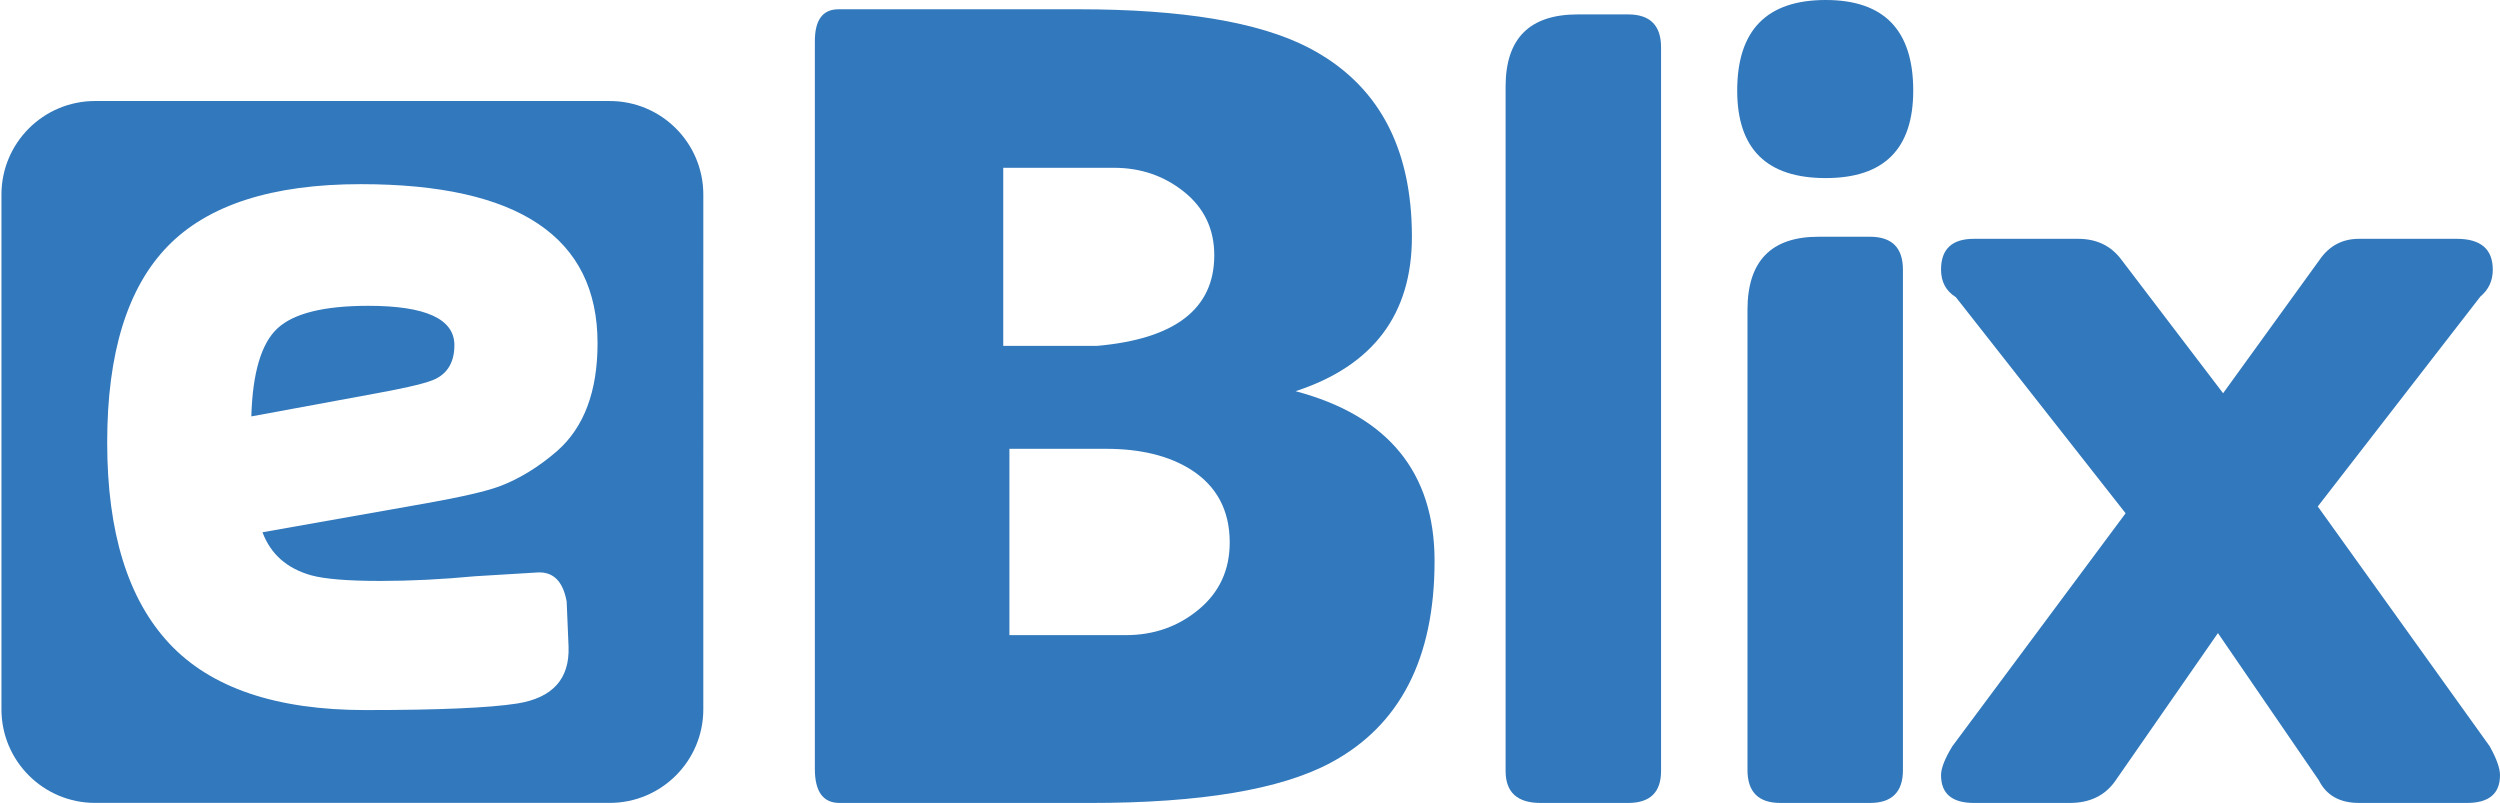
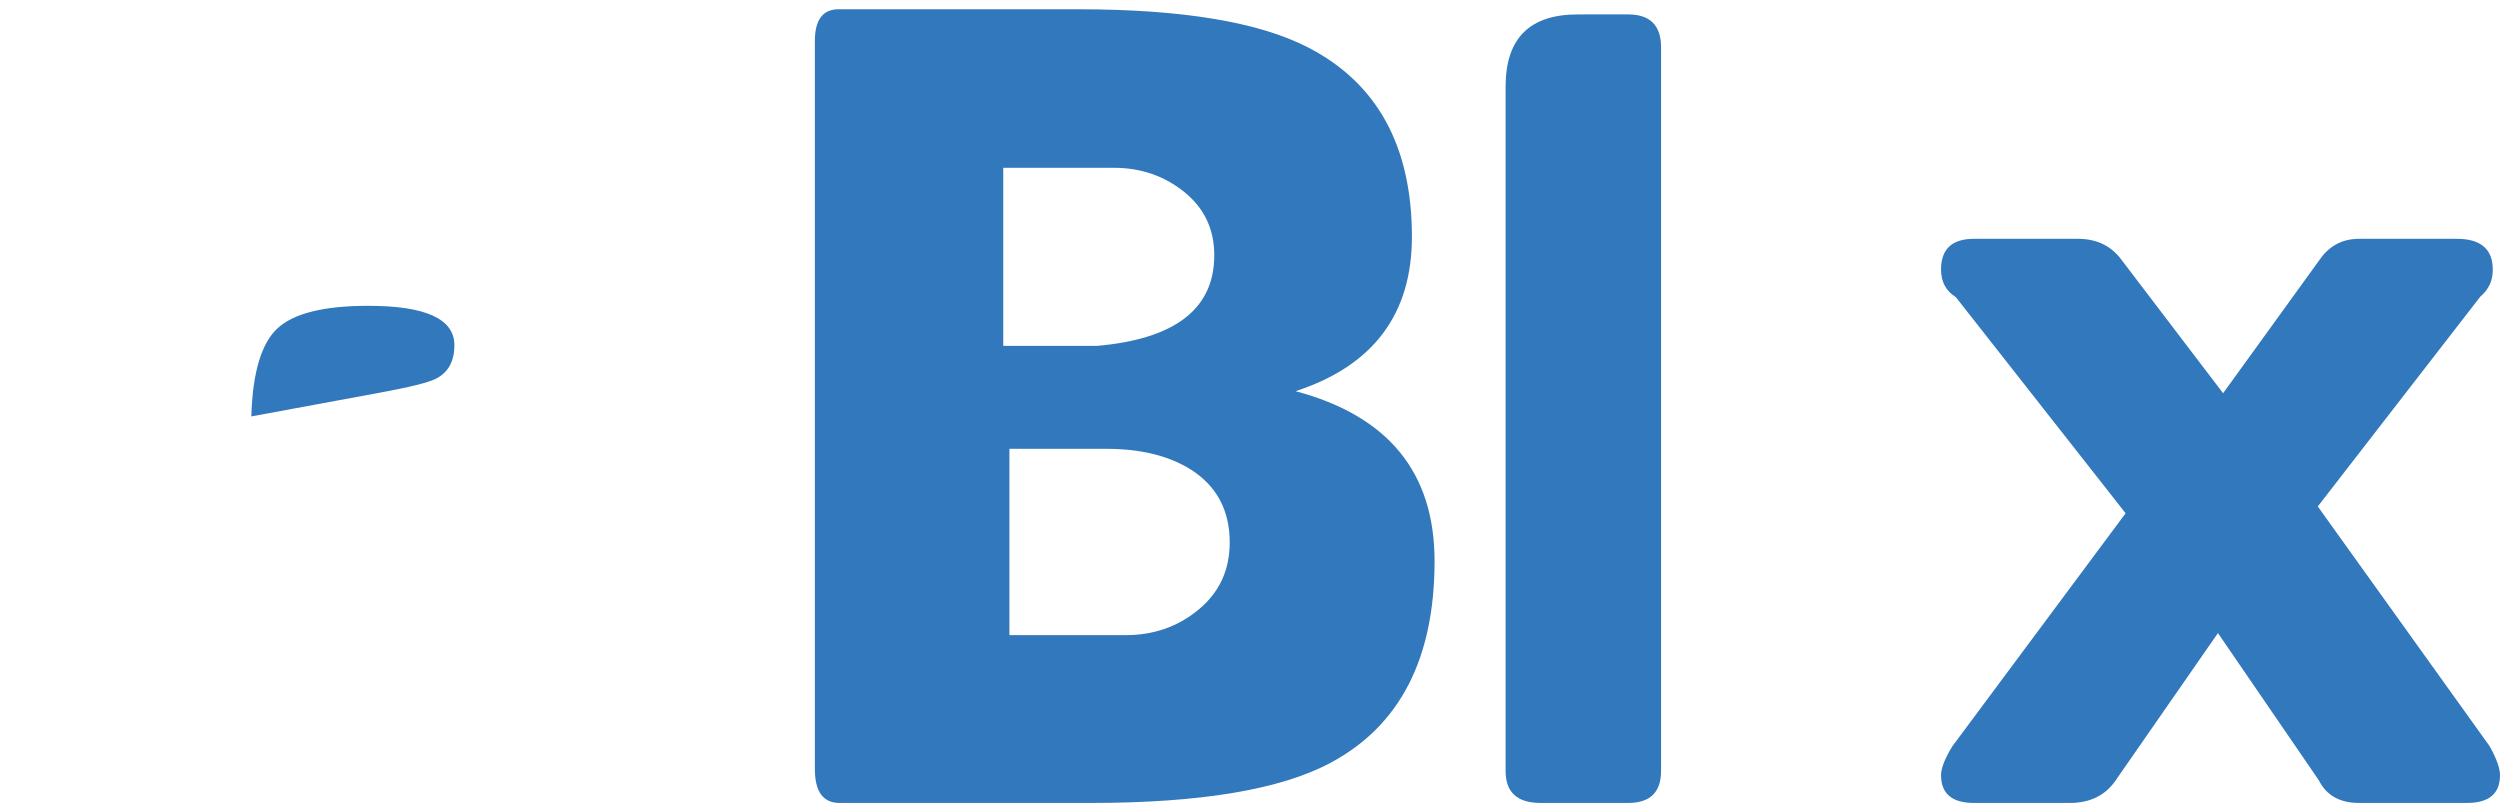
<svg xmlns="http://www.w3.org/2000/svg" version="1.1" id="Layer_1" x="0px" y="0px" width="179.539px" height="57.664px" viewBox="0 0 179.539 57.664" enable-background="new 0 0 179.539 57.664" xml:space="preserve">
  <g>
    <path fill="#3178BC" d="M24.346,72.743c0,0.935-0.468,1.403-1.403,1.403H18.37v13.258c0,0.952-0.468,1.427-1.403,1.427h-2.952   c-0.161,0-0.242-0.064-0.242-0.193V74.146H7.846c-0.129,0-0.193-0.081-0.193-0.242v-2.322c0-0.904,0.467-1.355,1.403-1.355h15.122   c0.112,0,0.169,0.064,0.169,0.193V72.743z" />
    <path fill="#3178BC" d="M34.387,79.518c0,1.242-0.347,2.169-1.04,2.781c-0.484,0.42-0.984,0.726-1.5,0.92   c-0.355,0.129-0.984,0.274-1.887,0.435l-4.234,0.75c0.209,0.564,0.629,0.935,1.259,1.113c0.354,0.096,0.95,0.145,1.79,0.145   c0.774,0,1.589-0.041,2.444-0.121l1.597-0.097c0.419-0.033,0.678,0.218,0.774,0.75l0.048,1.161   c0.032,0.839-0.411,1.331-1.331,1.476c-0.726,0.113-2.033,0.17-3.919,0.17c-2.307,0-3.997-0.572-5.069-1.718   c-1.073-1.145-1.609-2.879-1.609-5.202c0-2.306,0.521-3.996,1.561-5.068c1.041-1.073,2.705-1.609,4.996-1.609   C32.347,75.405,34.387,76.776,34.387,79.518z M30.686,79.566c0-0.677-0.742-1.016-2.226-1.016c-1.146,0-1.928,0.194-2.347,0.581   c-0.42,0.388-0.645,1.147-0.677,2.278l3.29-0.607c0.791-0.146,1.282-0.267,1.476-0.364C30.524,80.277,30.686,79.986,30.686,79.566z   " />
    <path fill="#3178BC" d="M47.186,87.38c0.032,0.839-0.396,1.331-1.283,1.476c-0.597,0.097-1.621,0.146-3.072,0.146   c-4.339,0-6.508-2.338-6.508-7.017c0-4.387,2.161-6.58,6.484-6.58c1.484,0,2.371,0.024,2.661,0.072   c1.129,0.194,1.694,0.702,1.694,1.524v1.113c0,0.484-0.242,0.726-0.726,0.726c-0.355,0-0.879-0.024-1.573-0.073   c-0.693-0.048-1.218-0.072-1.573-0.072c-1.258,0-2.113,0.229-2.564,0.689c-0.451,0.459-0.677,1.327-0.677,2.6   c0,1.388,0.185,2.323,0.557,2.807c0.451,0.582,1.347,0.872,2.685,0.872c0.548,0,1.193-0.041,1.936-0.121l1.113-0.072   c0.436-0.033,0.702,0.209,0.798,0.726L47.186,87.38z" />
    <path fill="#3178BC" d="M61.944,88.058c0,0.517-0.258,0.774-0.774,0.774h-2.105c-0.516,0-0.774-0.258-0.774-0.774V80.63   c0-0.807-0.178-1.347-0.532-1.621c-0.291-0.209-0.855-0.314-1.694-0.314c-1.209,0-2.138,0.072-2.782,0.217v9.146   c0,0.517-0.258,0.774-0.774,0.774h-2.105c-0.516,0-0.774-0.258-0.774-0.774V71.872c0-1.146,0.557-1.718,1.669-1.718h1.209   c0.516,0,0.774,0.258,0.774,0.774v4.67c0.967-0.146,2-0.218,3.097-0.218c3.709,0,5.564,1.606,5.564,4.815V88.058z" />
    <path fill="#3178BC" d="M77.864,88.058c0,0.517-0.257,0.774-0.774,0.774h-2.105c-0.516,0-0.774-0.258-0.774-0.774V80.63   c0-0.823-0.185-1.363-0.556-1.621c-0.307-0.209-0.887-0.314-1.742-0.314c-1.275,0-2.178,0.057-2.71,0.168v9.194   c0,0.517-0.258,0.774-0.774,0.774h-2.105c-0.516,0-0.774-0.258-0.774-0.774V77.34c0-0.838,0.436-1.347,1.307-1.524   c1.451-0.29,3.185-0.436,5.202-0.436c3.872,0,5.806,1.606,5.806,4.815V88.058z" />
    <path fill="#3178BC" d="M93.445,82.009c0,2.372-0.548,4.13-1.646,5.275c-1.097,1.146-2.822,1.718-5.177,1.718   c-2.355,0-4.081-0.572-5.178-1.718c-1.097-1.145-1.646-2.903-1.646-5.275c0-4.403,2.274-6.604,6.823-6.604   S93.445,77.606,93.445,82.009z M89.719,82.009c0-1.274-0.193-2.137-0.581-2.589c-0.435-0.483-1.273-0.725-2.516-0.725   c-1.21,0-2.029,0.242-2.456,0.725s-0.641,1.347-0.641,2.589c0,1.339,0.177,2.258,0.532,2.758c0.419,0.597,1.274,0.896,2.564,0.896   c1.307,0,2.169-0.29,2.589-0.872C89.55,84.325,89.719,83.396,89.719,82.009z" />
-     <path fill="#3178BC" d="M100.849,88.082c0,0.5-0.258,0.75-0.774,0.75h-2.057c-0.548,0-0.823-0.25-0.823-0.75V71.993   c0-1.129,0.565-1.694,1.694-1.694h1.186c0.516,0,0.774,0.258,0.774,0.774V88.082z" />
    <path fill="#3178BC" d="M116.43,82.009c0,2.372-0.549,4.13-1.645,5.275c-1.097,1.146-2.823,1.718-5.177,1.718   c-2.355,0-4.081-0.572-5.178-1.718c-1.097-1.145-1.645-2.903-1.645-5.275c0-4.403,2.274-6.604,6.823-6.604   C114.156,75.405,116.43,77.606,116.43,82.009z M112.704,82.009c0-1.274-0.194-2.137-0.581-2.589   c-0.436-0.483-1.274-0.725-2.516-0.725c-1.21,0-2.029,0.242-2.457,0.725s-0.64,1.347-0.64,2.589c0,1.339,0.176,2.258,0.532,2.758   c0.419,0.597,1.274,0.896,2.565,0.896c1.306,0,2.169-0.29,2.588-0.872C112.535,84.325,112.704,83.396,112.704,82.009z" />
    <path fill="#3178BC" d="M131.479,87.196c0,2.352-0.459,4.027-1.379,5.026c-0.968,1.015-2.621,1.522-4.959,1.522   c-1.662,0-3.017-0.089-4.065-0.265c-0.887-0.145-1.315-0.697-1.283-1.658l0.024-0.816c0.016-0.498,0.25-0.745,0.702-0.745v0.121   c0.016-0.048,0.041-0.089,0.073-0.121h0.048l1.36,0.121c0.906,0.08,1.925,0.121,3.058,0.121c1.23,0,2.023-0.163,2.379-0.489   c0.243-0.233,0.389-0.7,0.438-1.398c-0.567,0.033-1.334,0.049-2.305,0.049c-2.265,0-3.939-0.5-5.023-1.5   c-1.131-1.049-1.697-2.693-1.697-4.936c0-2.436,0.527-4.182,1.584-5.239c1.056-1.056,2.802-1.584,5.238-1.584   c1.5,0,3.008,0.145,4.524,0.435c0.855,0.161,1.283,0.661,1.283,1.498V87.196z M127.875,85.228v-6.436   c-0.646-0.064-1.307-0.096-1.985-0.096c-1.387,0-2.273,0.186-2.661,0.557c-0.451,0.435-0.677,1.443-0.677,3.024   c0,1.226,0.218,2.049,0.653,2.467c0.435,0.42,1.274,0.63,2.516,0.63C126.656,85.373,127.374,85.325,127.875,85.228z" />
    <path fill="#3178BC" d="M138.737,72.09c0,1.371-0.686,2.057-2.057,2.057c-1.388,0-2.081-0.686-2.081-2.057   c0-1.418,0.693-2.129,2.081-2.129C138.052,69.961,138.737,70.671,138.737,72.09z M138.495,88.058c0,0.517-0.257,0.774-0.774,0.774   h-2.104c-0.517,0-0.774-0.258-0.774-0.774V77.243c0-1.144,0.556-1.717,1.669-1.717h1.209c0.517,0,0.774,0.258,0.774,0.774V88.058z" />
    <path fill="#3178BC" d="M153.472,79.518c0,1.242-0.347,2.169-1.04,2.781c-0.484,0.42-0.984,0.726-1.5,0.92   c-0.355,0.129-0.984,0.274-1.887,0.435l-4.234,0.75c0.21,0.564,0.629,0.935,1.258,1.113c0.354,0.096,0.951,0.145,1.79,0.145   c0.774,0,1.588-0.041,2.444-0.121l1.597-0.097c0.418-0.033,0.677,0.218,0.774,0.75l0.048,1.161   c0.032,0.839-0.412,1.331-1.331,1.476c-0.726,0.113-2.033,0.17-3.919,0.17c-2.307,0-3.997-0.572-5.069-1.718   c-1.073-1.145-1.609-2.879-1.609-5.202c0-2.306,0.521-3.996,1.561-5.068c1.041-1.073,2.706-1.609,4.996-1.609   C151.431,75.405,153.472,76.776,153.472,79.518z M149.77,79.566c0-0.677-0.743-1.016-2.226-1.016c-1.145,0-1.927,0.194-2.347,0.581   c-0.419,0.388-0.645,1.147-0.677,2.278l3.29-0.607c0.791-0.146,1.282-0.267,1.476-0.364   C149.609,80.277,149.77,79.986,149.77,79.566z" />
    <path fill="#3178BC" d="M168.738,84.671c0,2.887-1.943,4.331-5.83,4.331c-1.807,0-3.234-0.089-4.283-0.266   c-0.855-0.146-1.283-0.726-1.283-1.743v-0.435c0,0.097,0.009-0.057,0.025-0.459c0.016-0.485,0.258-0.726,0.727-0.726   c0.064,0.016,0.193,0.031,0.387,0.048l1.065,0.146c0.95,0.129,1.983,0.193,3.096,0.193c1.597,0,2.395-0.29,2.395-0.871   c0-0.307-0.661-0.645-1.983-1.016c-0.871-0.242-1.742-0.476-2.613-0.702c-1.097-0.339-1.879-0.718-2.347-1.137   c-0.678-0.597-1.017-1.419-1.017-2.468c0-2.774,1.927-4.161,5.782-4.161c1.822,0,2.871,0.024,3.146,0.072   c1.291,0.226,1.919,0.855,1.887,1.888c0,0.096-0.008,0.378-0.024,0.846c-0.017,0.469-0.259,0.701-0.727,0.701h-0.097l-0.241-0.048   l-0.92-0.121c-0.741-0.097-1.685-0.145-2.83-0.145c-1.548,0-2.323,0.25-2.323,0.75c0,0.355,0.693,0.686,2.081,0.992   c1.855,0.42,3.137,0.815,3.847,1.186C168.044,82.268,168.738,83.316,168.738,84.671z" />
  </g>
  <g id="Blix">
    <path fill="#3178BC" d="M103.024,40.291c0,7-2.489,11.828-7.467,14.489c-3.598,1.923-9.34,2.884-17.225,2.884H60.294   c-1.183,0-1.774-0.813-1.774-2.44V2.958c0-1.527,0.565-2.292,1.7-2.292h17.225c7.441,0,12.938,0.913,16.485,2.735   c4.979,2.564,7.467,7.098,7.467,13.603c0,5.57-2.785,9.267-8.354,11.09C99.697,29.866,103.024,33.933,103.024,40.291z    M87.204,18.334c0-1.872-0.718-3.388-2.154-4.546c-1.437-1.158-3.121-1.738-5.052-1.738h-7.949v12.79h6.727   C84.395,24.348,87.204,22.178,87.204,18.334z M88.313,38.959c0-2.315-0.937-4.066-2.809-5.249   c-1.578-0.985-3.598-1.478-6.063-1.478h-6.949v13.381h8.354c2.02,0,3.77-0.616,5.249-1.849   C87.573,42.534,88.313,40.932,88.313,38.959z" />
    <path fill="#3178BC" d="M119.289,55.372c0,1.529-0.789,2.292-2.366,2.292h-6.284c-1.676,0-2.513-0.763-2.513-2.292V6.21   c0-3.449,1.725-5.175,5.175-5.175h3.623c1.577,0,2.366,0.789,2.366,2.365V55.372z" />
-     <path fill="#3178BC" d="M137.4,6.505c0,4.19-2.095,6.284-6.284,6.284c-4.239,0-6.358-2.094-6.358-6.284   c0-4.336,2.119-6.505,6.358-6.505C135.305,0,137.4,2.169,137.4,6.505z M136.661,55.298c0,1.578-0.79,2.366-2.366,2.366h-6.432   c-1.578,0-2.366-0.788-2.366-2.366V22.252c0-3.5,1.7-5.25,5.101-5.25h3.696c1.576,0,2.366,0.789,2.366,2.366V55.298z" />
    <path fill="#3178BC" d="M179.539,55.667c0,1.33-0.789,1.996-2.366,1.996h-7.761c-1.381,0-2.342-0.542-2.884-1.626l-7.245-10.572   l-7.393,10.646c-0.739,1.035-1.823,1.553-3.252,1.553h-6.875c-1.578,0-2.366-0.666-2.366-1.999c0-0.493,0.272-1.185,0.814-2.074   l12.441-16.73l-12.19-15.519c-0.71-0.441-1.065-1.103-1.065-1.985c0-1.469,0.788-2.206,2.366-2.206h7.467   c1.331,0,2.365,0.493,3.104,1.479l7.319,9.611l6.949-9.611c0.689-0.985,1.626-1.479,2.81-1.479h7.022   c1.725,0,2.587,0.74,2.587,2.218c0,0.789-0.296,1.43-0.887,1.922l-11.681,15.081L178.8,53.597   C179.292,54.484,179.539,55.176,179.539,55.667z" />
  </g>
  <g id="e">
    <path fill="#3178BC" d="M32.632,24.787c0-1.883-2.061-2.825-6.182-2.825c-3.181,0-5.354,0.539-6.518,1.615   c-1.165,1.078-1.793,3.186-1.882,6.327l9.139-1.687c2.195-0.403,3.561-0.739,4.099-1.009   C32.183,26.761,32.632,25.953,32.632,24.787z" />
-     <path fill="#3178BC" d="M43.788,7.255H6.825c-3.712,0-6.721,3.009-6.721,6.721v36.963c0,3.712,3.009,6.721,6.721,6.721h36.963   c3.712,0,6.721-3.009,6.721-6.721V13.976C50.509,10.264,47.5,7.255,43.788,7.255z M22.35,41.317   c0.985,0.269,2.643,0.403,4.973,0.403c2.151,0,4.413-0.111,6.788-0.336l4.435-0.269c1.165-0.089,1.882,0.605,2.15,2.084   l0.135,3.226c0.089,2.33-1.143,3.696-3.696,4.099c-2.017,0.313-5.646,0.47-10.888,0.47c-6.408,0-11.101-1.59-14.08-4.771   c-2.98-3.181-4.469-7.998-4.469-14.449c0-6.407,1.445-11.1,4.335-14.08c2.89-2.979,7.516-4.469,13.878-4.469   c11.334,0,17.003,3.808,17.003,11.425c0,3.45-0.965,6.027-2.891,7.729c-1.344,1.165-2.733,2.016-4.167,2.554   c-0.986,0.359-2.733,0.763-5.242,1.209l-11.762,2.083C19.437,39.795,20.602,40.824,22.35,41.317z" />
  </g>
</svg>